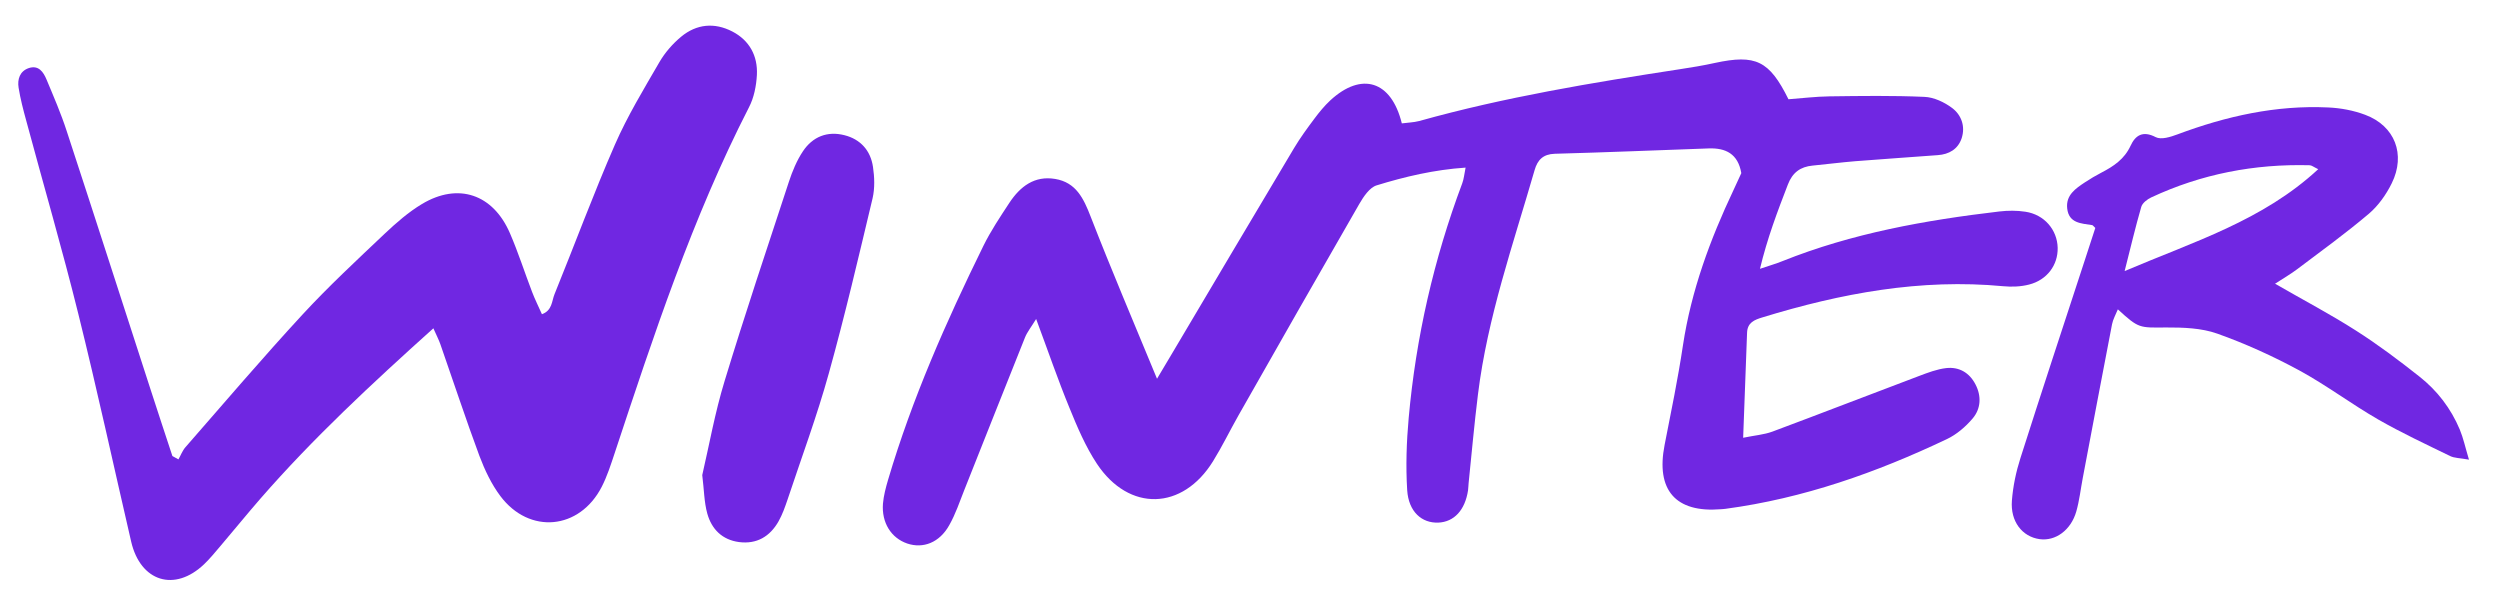
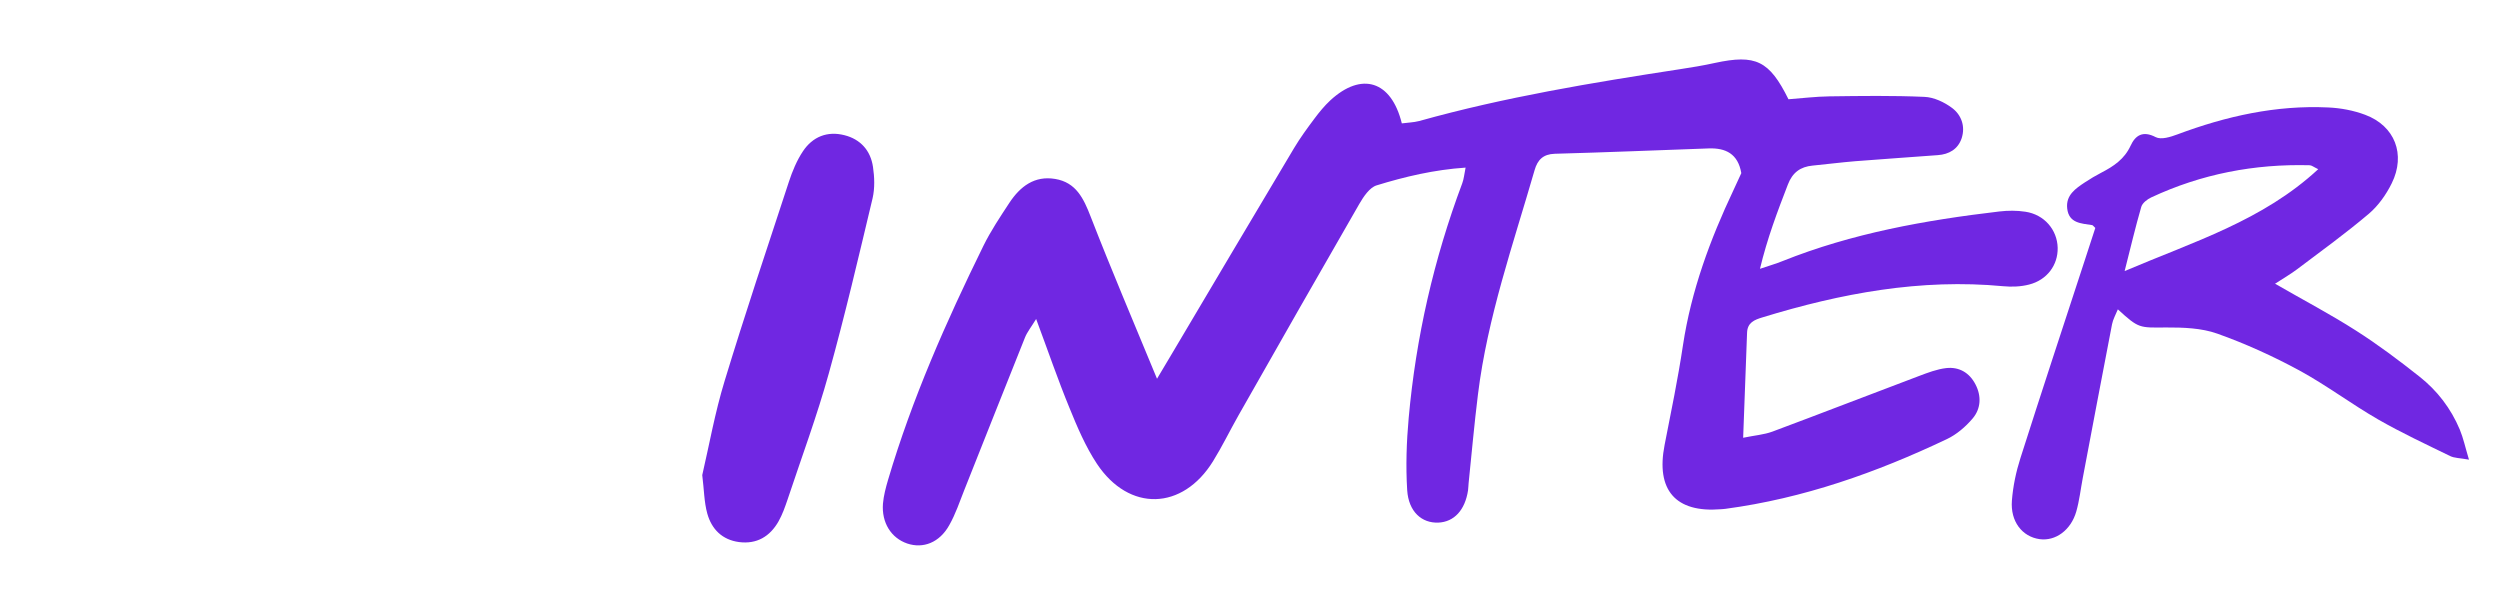
<svg xmlns="http://www.w3.org/2000/svg" width="114" height="28" viewBox="0 0 114 28" fill="none">
  <path d="M80.217 12.27C80.684 12.112 80.986 12.027 81.275 11.909C84.459 10.634 87.794 10.041 91.171 9.643C91.562 9.598 91.969 9.594 92.359 9.655C93.218 9.783 93.811 10.477 93.83 11.301C93.847 12.083 93.347 12.768 92.525 12.976C92.151 13.073 91.739 13.089 91.352 13.052C87.587 12.696 83.95 13.374 80.366 14.473C80 14.584 79.679 14.71 79.666 15.178C79.609 16.712 79.552 18.25 79.488 19.962C80.016 19.853 80.438 19.823 80.823 19.681C83.055 18.849 85.279 17.985 87.511 17.144C87.91 16.993 88.327 16.834 88.745 16.785C89.331 16.72 89.804 16.99 90.082 17.529C90.361 18.064 90.33 18.637 89.952 19.083C89.631 19.462 89.22 19.814 88.778 20.023C85.558 21.554 82.228 22.727 78.685 23.202C78.612 23.213 78.54 23.215 78.467 23.221C76.405 23.388 75.503 22.348 75.905 20.294C76.201 18.783 76.515 17.272 76.743 15.745C77.121 13.249 77.981 10.922 79.05 8.663C79.173 8.401 79.296 8.134 79.404 7.895C79.252 7.006 78.683 6.741 77.918 6.768C75.579 6.851 73.238 6.948 70.895 7.012C70.37 7.029 70.112 7.287 69.977 7.76C69.001 11.14 67.828 14.471 67.395 17.986C67.227 19.331 67.109 20.683 66.969 22.03C66.955 22.14 66.96 22.25 66.943 22.36C66.805 23.265 66.306 23.798 65.591 23.831C64.835 23.863 64.231 23.335 64.168 22.353C64.1 21.261 64.137 20.154 64.236 19.059C64.567 15.384 65.383 11.814 66.677 8.363C66.752 8.168 66.769 7.948 66.831 7.643C65.39 7.741 64.067 8.055 62.773 8.453C62.453 8.551 62.176 8.968 61.983 9.301C60.137 12.502 58.309 15.712 56.486 18.922C56.089 19.62 55.736 20.352 55.313 21.035C53.924 23.278 51.485 23.352 50.021 21.151C49.503 20.368 49.125 19.48 48.769 18.603C48.242 17.323 47.794 16.01 47.248 14.546C47.017 14.924 46.837 15.142 46.737 15.396C45.81 17.706 44.897 20.022 43.975 22.337C43.76 22.881 43.572 23.444 43.286 23.948C42.841 24.746 42.094 25.03 41.366 24.783C40.634 24.53 40.195 23.833 40.263 22.962C40.295 22.6 40.39 22.241 40.493 21.89C41.589 18.184 43.144 14.669 44.841 11.215C45.178 10.529 45.609 9.887 46.03 9.245C46.523 8.501 47.175 8.001 48.118 8.16C49.066 8.319 49.41 9.04 49.735 9.88C50.672 12.292 51.686 14.67 52.76 17.271C53.073 16.749 53.266 16.416 53.464 16.088C55.31 12.975 57.153 9.862 59.009 6.754C59.288 6.286 59.617 5.838 59.945 5.4C60.163 5.109 60.396 4.824 60.663 4.576C62.085 3.264 63.444 3.673 63.923 5.626C64.182 5.59 64.457 5.586 64.718 5.518C68.623 4.426 72.606 3.77 76.602 3.156C77.138 3.074 77.67 2.988 78.199 2.87C80.058 2.47 80.68 2.76 81.554 4.526C82.148 4.484 82.784 4.402 83.426 4.394C84.868 4.374 86.311 4.354 87.75 4.417C88.183 4.433 88.659 4.657 89.015 4.923C89.437 5.238 89.63 5.76 89.451 6.305C89.284 6.805 88.873 7.038 88.365 7.074C87.105 7.17 85.846 7.252 84.59 7.352C83.942 7.406 83.297 7.488 82.653 7.551C82.099 7.604 81.737 7.866 81.527 8.415C81.057 9.634 80.591 10.849 80.249 12.28L80.217 12.27Z" fill="#7027E2" />
-   <path d="M19.766 14.967C16.937 17.51 14.273 19.986 11.875 22.738C11.252 23.455 10.655 24.191 10.04 24.913C9.804 25.19 9.572 25.475 9.309 25.727C7.965 27.011 6.405 26.525 5.981 24.698C5.179 21.233 4.427 17.757 3.57 14.309C2.839 11.357 1.985 8.438 1.195 5.498C1.06 5.006 0.929 4.504 0.848 4C0.786 3.616 0.903 3.248 1.306 3.107C1.755 2.954 1.978 3.279 2.123 3.629C2.447 4.405 2.784 5.18 3.043 5.981C4.334 9.914 5.598 13.856 6.875 17.788C7.199 18.794 7.533 19.794 7.861 20.795L8.136 20.948C8.242 20.764 8.318 20.55 8.455 20.394C10.23 18.364 11.979 16.309 13.806 14.331C14.993 13.047 16.275 11.858 17.545 10.654C18.07 10.159 18.63 9.669 19.245 9.301C20.895 8.314 22.484 8.852 23.254 10.637C23.633 11.511 23.92 12.418 24.262 13.309C24.389 13.645 24.553 13.968 24.712 14.328C25.184 14.157 25.159 13.729 25.284 13.421C26.209 11.147 27.058 8.843 28.041 6.594C28.61 5.291 29.356 4.064 30.071 2.83C30.322 2.398 30.676 1.993 31.058 1.676C31.763 1.091 32.583 1.016 33.395 1.437C34.171 1.838 34.56 2.547 34.514 3.419C34.487 3.919 34.381 4.458 34.152 4.895C31.569 9.935 29.805 15.299 28.029 20.663C27.855 21.186 27.686 21.717 27.438 22.2C26.429 24.162 24.139 24.381 22.817 22.621C22.408 22.077 22.102 21.427 21.859 20.783C21.235 19.1 20.675 17.396 20.082 15.701C20.013 15.5 19.912 15.313 19.762 14.971L19.766 14.967Z" fill="#7027E2" />
  <path d="M103.727 12.929C105.059 13.696 106.273 14.334 107.426 15.071C108.432 15.711 109.391 16.432 110.33 17.175C111.138 17.812 111.763 18.626 112.166 19.588C112.328 19.976 112.416 20.397 112.585 20.96C112.176 20.885 111.923 20.894 111.723 20.794C110.622 20.257 109.507 19.737 108.445 19.128C107.224 18.425 106.085 17.564 104.849 16.892C103.649 16.241 102.391 15.67 101.106 15.213C100.384 14.956 99.553 14.93 98.771 14.933C97.55 14.943 97.531 14.983 96.574 14.106C96.474 14.351 96.353 14.562 96.309 14.786C95.856 17.123 95.416 19.466 94.972 21.808C94.876 22.31 94.821 22.828 94.68 23.319C94.436 24.179 93.726 24.686 93.006 24.585C92.21 24.473 91.667 23.777 91.743 22.823C91.794 22.172 91.932 21.511 92.132 20.888C93.099 17.853 94.097 14.828 95.087 11.803C95.245 11.321 95.403 10.839 95.546 10.394C95.454 10.308 95.428 10.266 95.401 10.265C94.907 10.187 94.338 10.184 94.264 9.505C94.196 8.896 94.65 8.595 95.076 8.312C95.317 8.151 95.571 8.004 95.825 7.871C96.378 7.584 96.869 7.262 97.154 6.647C97.371 6.172 97.713 5.946 98.299 6.253C98.547 6.382 98.977 6.246 99.289 6.129C101.512 5.297 103.786 4.788 106.164 4.9C106.732 4.925 107.316 5.034 107.85 5.234C109.206 5.739 109.713 7.041 109.063 8.359C108.809 8.874 108.451 9.38 108.021 9.746C106.971 10.636 105.852 11.445 104.755 12.273C104.471 12.488 104.162 12.665 103.749 12.934L103.727 12.929ZM105.711 7.715C105.502 7.615 105.414 7.539 105.324 7.535C102.805 7.469 100.388 7.931 98.092 9.004C97.913 9.089 97.694 9.256 97.642 9.433C97.373 10.361 97.153 11.3 96.883 12.361C100.038 11.017 103.178 10.062 105.711 7.715Z" fill="#7027E2" />
  <path d="M32.023 21.663C32.34 20.295 32.603 18.81 33.041 17.378C33.968 14.332 34.98 11.312 35.974 8.287C36.132 7.806 36.335 7.317 36.613 6.899C37.058 6.231 37.728 5.966 38.507 6.165C39.237 6.349 39.701 6.863 39.809 7.616C39.877 8.078 39.895 8.58 39.792 9.032C39.155 11.702 38.531 14.378 37.795 17.022C37.258 18.961 36.554 20.852 35.918 22.764C35.801 23.109 35.68 23.458 35.501 23.774C35.105 24.471 34.504 24.822 33.699 24.718C32.934 24.616 32.45 24.134 32.251 23.414C32.108 22.893 32.106 22.337 32.023 21.667L32.023 21.663Z" fill="#7027E2" />
</svg>